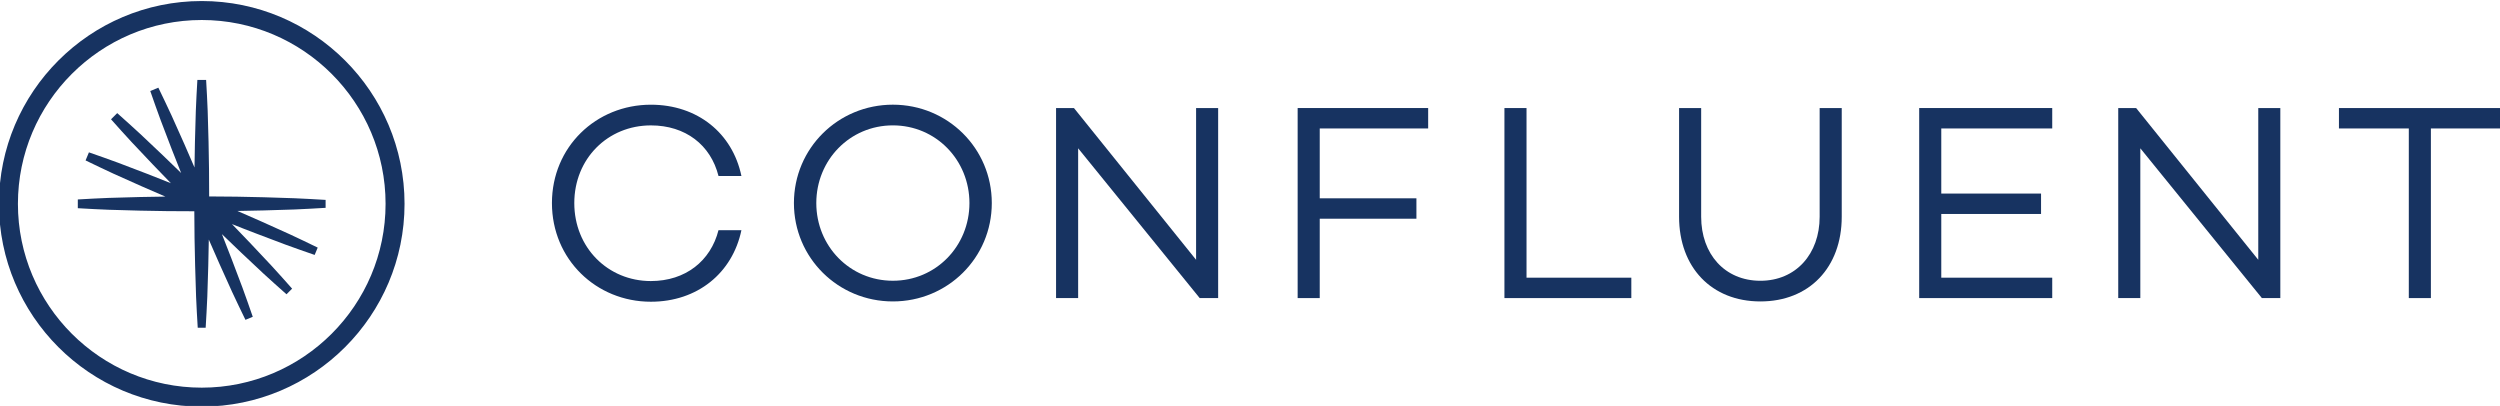
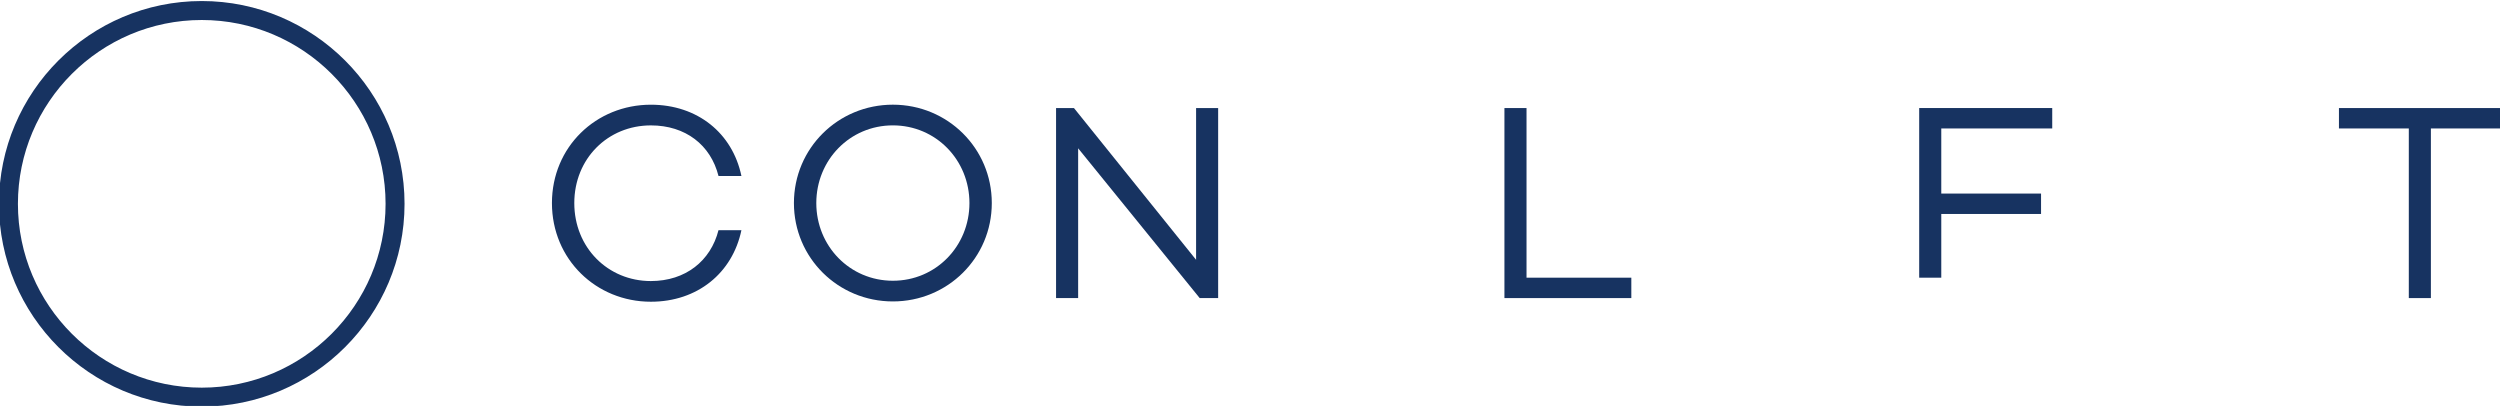
<svg xmlns="http://www.w3.org/2000/svg" width="1201" height="195" viewBox="0 0 1201 195" fill="none">
  <g clip-path="url(#clip0_1003_612)">
    <path d="M345.17 110.579H356.18C351.88 131.119 335.1 144.949 312.68 144.949C286.36 144.949 265.15 124.539 265.15 97.559C265.15 70.579 286.36 50.299 312.68 50.299C335.1 50.299 351.88 63.989 356.18 84.539H345.17C341.41 69.639 329.33 60.239 312.68 60.239C292 60.239 275.89 76.219 275.89 97.559C275.89 118.899 292 135.019 312.68 135.019C329.33 135.009 341.41 125.349 345.17 110.579Z" fill="#173361" />
    <path d="M465.72 97.549C465.72 76.869 449.61 60.229 428.94 60.229C408.26 60.229 392.15 76.879 392.15 97.549C392.15 118.229 408.26 134.869 428.94 134.869C449.61 134.879 465.72 118.229 465.72 97.549ZM476.46 97.549C476.46 123.859 455.25 144.809 428.93 144.809C402.61 144.809 381.4 123.859 381.4 97.549C381.4 71.229 402.61 50.289 428.93 50.289C455.25 50.289 476.46 71.239 476.46 97.549Z" fill="#173361" />
    <path d="M585.2 51.91V143.2H576.34L517.94 71.24V143.2H507.33V51.91H515.93L574.6 124.81V51.91H585.2Z" fill="#173361" />
-     <path d="M634 61.71V95.27H680.45V105.07H634V143.2H623.39V51.9H686.09V61.71H634Z" fill="#173361" />
    <path d="M783.69 133.4V143.2H722.73V51.91H733.341V133.4H783.69Z" fill="#173361" />
-     <path d="M884.77 104.13C884.77 128.43 869.2 144.81 845.7 144.81C822.21 144.81 806.63 128.43 806.63 104.13V51.9H817.24V104.13C817.24 121.99 828.52 134.88 845.7 134.88C862.75 134.88 874.16 121.99 874.16 104.13V51.9H884.77V104.13Z" fill="#173361" />
-     <path d="M932.59 61.71V92.99H980.521V102.79H932.59V133.4H985.891V143.2H921.98V51.9H985.891V61.71H932.59Z" fill="#173361" />
-     <path d="M1095.47 51.91V143.2H1086.61L1028.21 71.24V143.2H1017.6V51.91H1026.2L1084.87 124.81V51.91H1095.47Z" fill="#173361" />
+     <path d="M932.59 61.71V92.99H980.521V102.79H932.59V133.4H985.891H921.98V51.9H985.891V61.71H932.59Z" fill="#173361" />
    <path d="M1123.63 51.91V61.71H1157.19V143.2H1167.8V61.71H1201.5V51.91H1123.63Z" fill="#173361" />
-     <path d="M126.68 94.76C117.95 94.49 109.21 94.42 100.48 94.37C100.46 85.63 100.42 76.89 100.19 68.16L99.77 53.28C99.52 48.32 99.37 43.36 99.02 38.4H94.82C94.47 43.36 94.32 48.32 94.07 53.28L93.65 68.16C93.54 72.26 93.49 76.36 93.44 80.46C91.83 76.69 90.21 72.92 88.54 69.17L82.46 55.58C80.33 51.09 78.29 46.57 76.07 42.12L72.19 43.73C73.76 48.45 75.53 53.08 77.19 57.76L82.5 71.67C83.97 75.5 85.49 79.31 87.02 83.11C84.09 80.24 81.15 77.38 78.18 74.56L67.36 64.33C63.67 61 60.06 57.6 56.31 54.34L53.34 57.31C56.6 61.07 60 64.68 63.33 68.36L73.56 79.18C76.38 82.16 79.24 85.09 82.11 88.02C78.31 86.49 74.5 84.97 70.67 83.5L56.76 78.19C52.08 76.53 47.44 74.76 42.72 73.19L41.11 77.07C45.56 79.29 50.09 81.32 54.57 83.46L68.16 89.54C71.91 91.21 75.67 92.83 79.44 94.44C75.34 94.48 71.24 94.54 67.14 94.65L52.26 95.07C47.3 95.32 42.34 95.47 37.38 95.82V100.02C42.34 100.37 47.3 100.52 52.26 100.77L67.14 101.19C75.88 101.43 84.62 101.47 93.35 101.49C93.4 110.22 93.47 118.96 93.74 127.69L94.2 142.57C94.47 147.53 94.63 152.49 94.99 157.45H98.8C99.16 152.49 99.32 147.53 99.59 142.57L100.05 127.69C100.18 123.49 100.25 119.29 100.31 115.09C101.97 118.95 103.64 122.8 105.37 126.63L111.49 140.2C113.64 144.68 115.68 149.2 117.91 153.65L121.43 152.19C119.86 147.47 118.12 142.83 116.46 138.14L111.19 124.22C109.7 120.29 108.16 116.38 106.61 112.48C109.62 115.41 112.64 118.33 115.7 121.21L126.55 131.41C130.25 134.73 133.87 138.12 137.63 141.37L140.33 138.67C137.08 134.91 133.69 131.28 130.37 127.59L120.17 116.74C117.29 113.68 114.37 110.66 111.44 107.65C115.34 109.2 119.25 110.75 123.18 112.23L137.11 117.5C141.79 119.15 146.44 120.9 151.16 122.47L152.62 118.95C148.18 116.72 143.65 114.67 139.17 112.53L125.6 106.41C121.77 104.68 117.92 103.01 114.06 101.35C118.26 101.29 122.46 101.22 126.66 101.09L141.54 100.63C146.5 100.36 151.46 100.2 156.42 99.84V96.03C151.46 95.67 146.5 95.51 141.54 95.24L126.68 94.76Z" fill="#173361" />
    <path d="M96.92 0.5C43.2 0.5 -0.5 44.2 -0.5 97.92C-0.5 151.64 43.2 195.34 96.92 195.34C150.64 195.34 194.34 151.64 194.34 97.92C194.34 44.2 150.64 0.5 96.92 0.5ZM96.92 186.23C48.23 186.23 8.61 146.62 8.61 97.92C8.61 49.23 48.22 9.61 96.92 9.61C145.62 9.61 185.23 49.23 185.23 97.92C185.23 146.61 145.62 186.23 96.92 186.23Z" fill="#173361" />
  </g>
  <defs>
    <clipPath id="clip0_1003_612">
      <rect width="1201" height="195" fill="white" />
    </clipPath>
  </defs>
</svg>